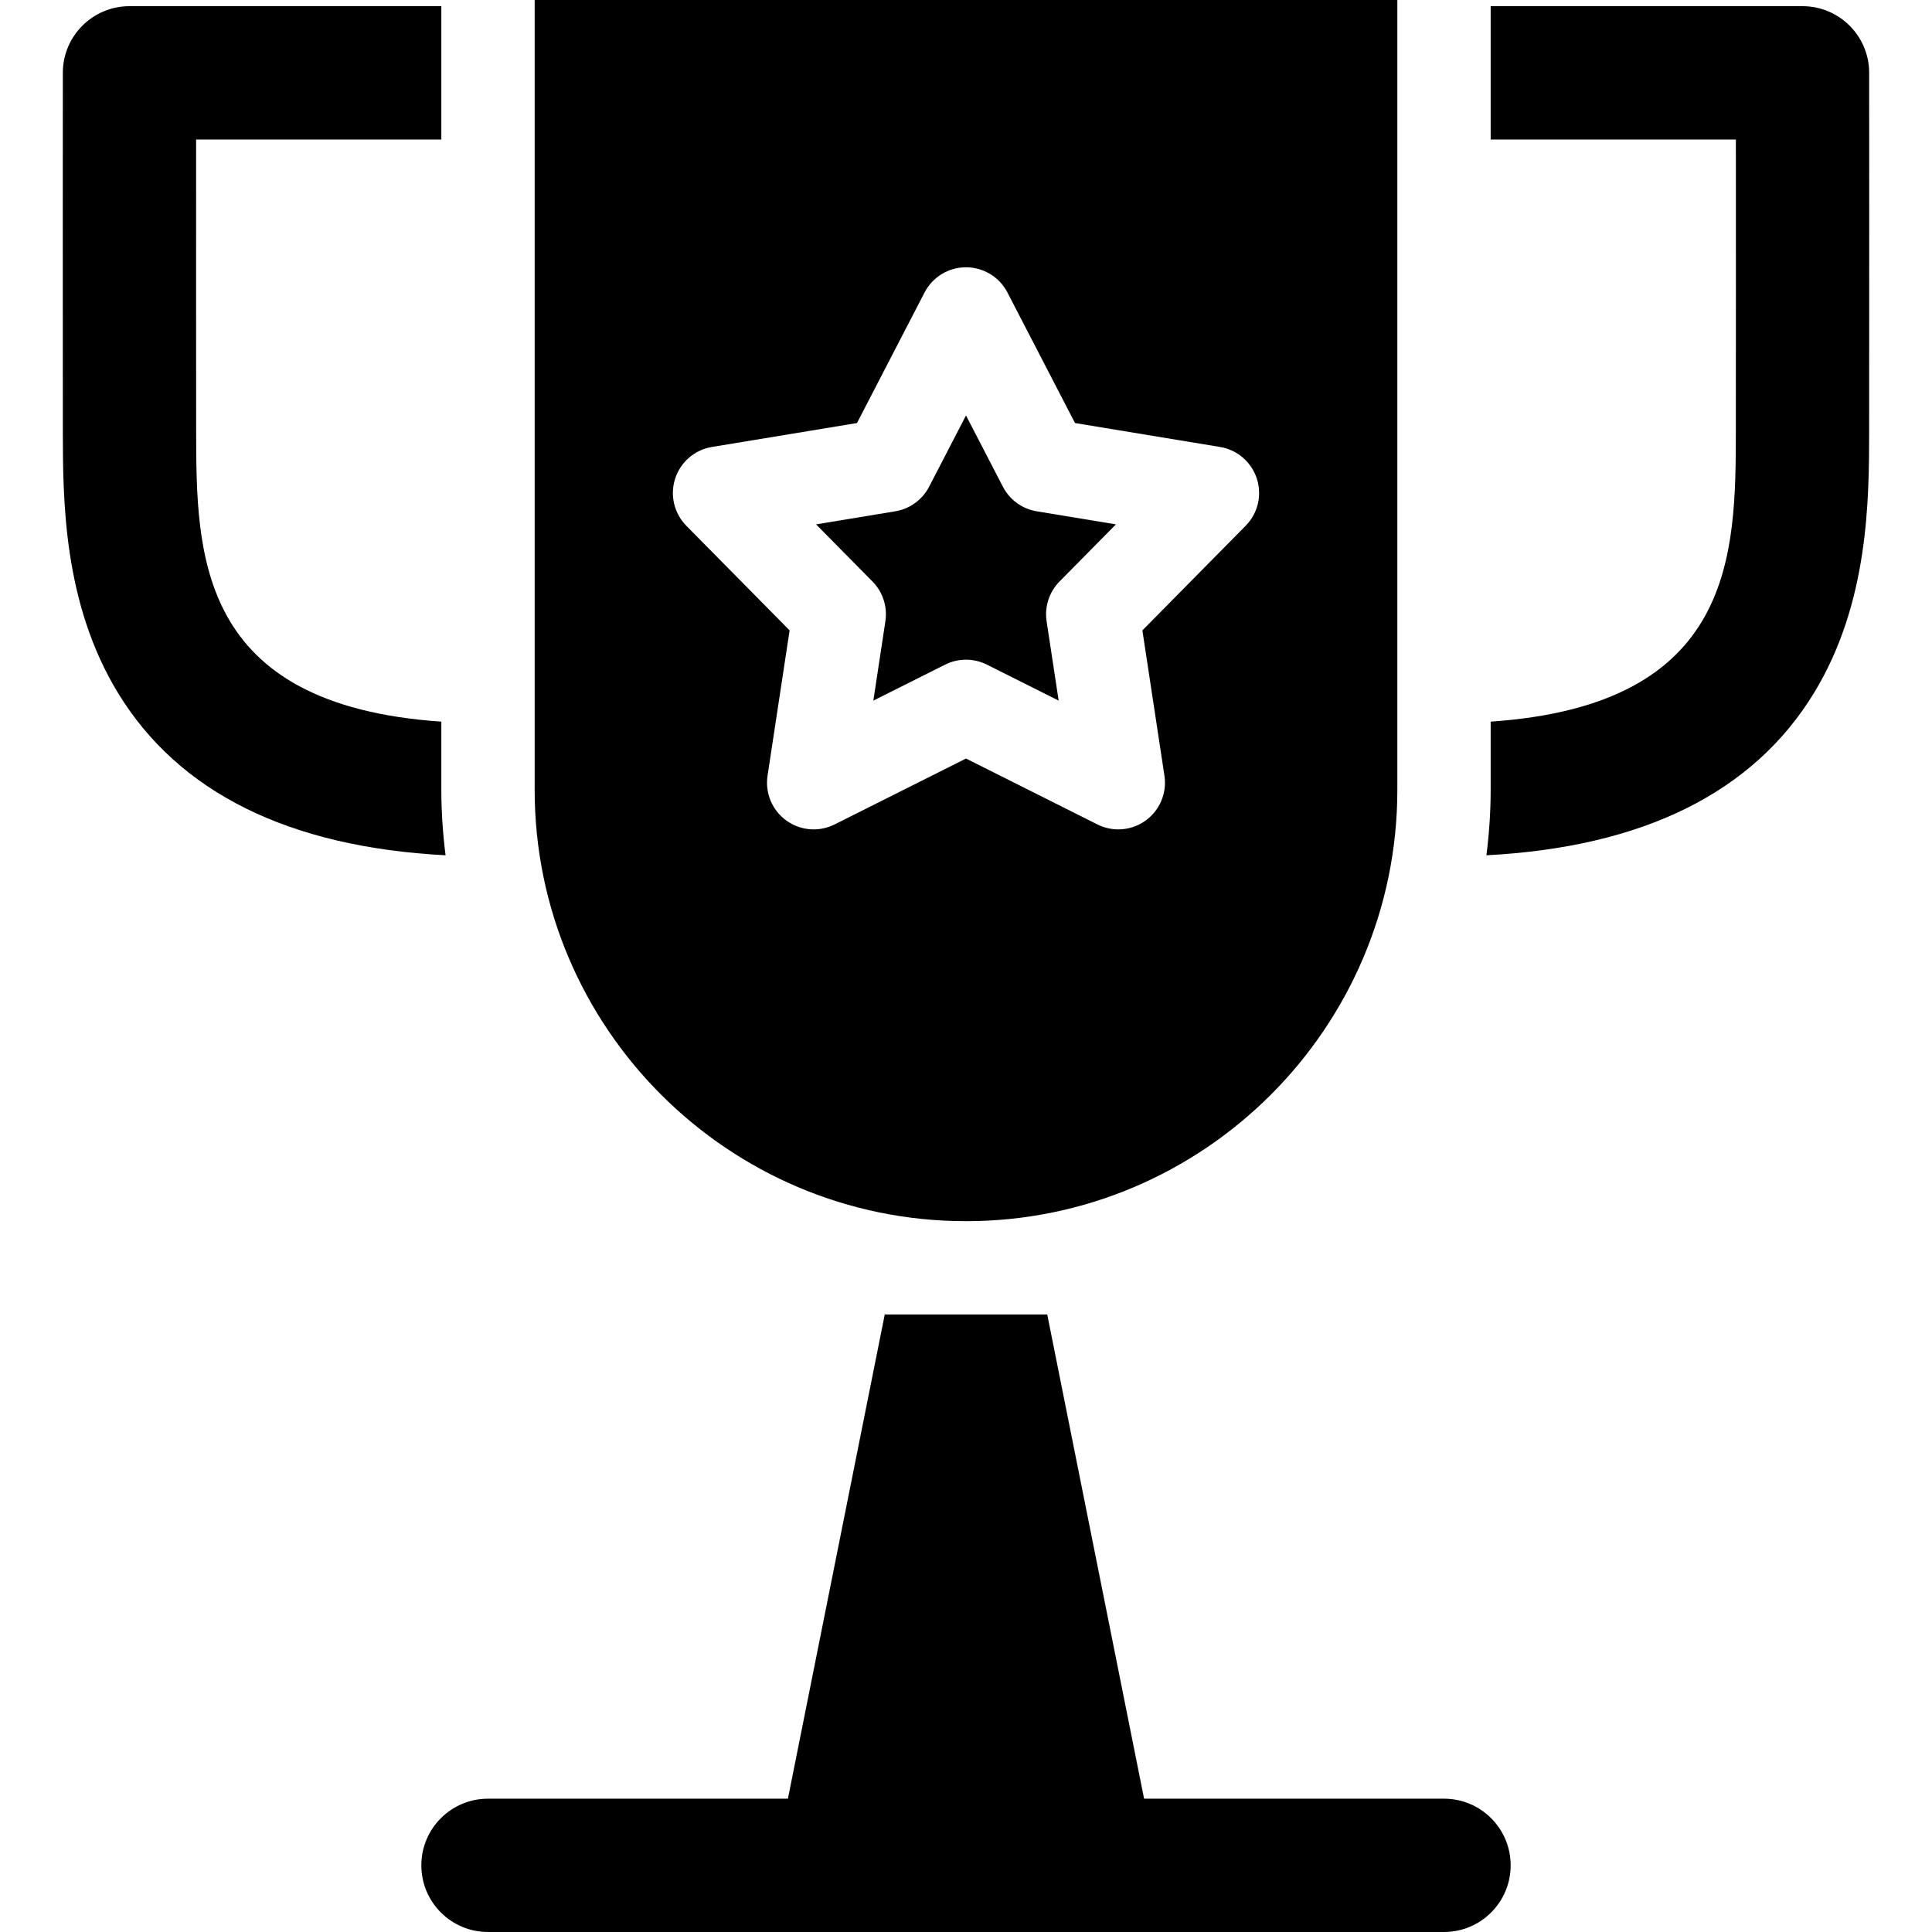
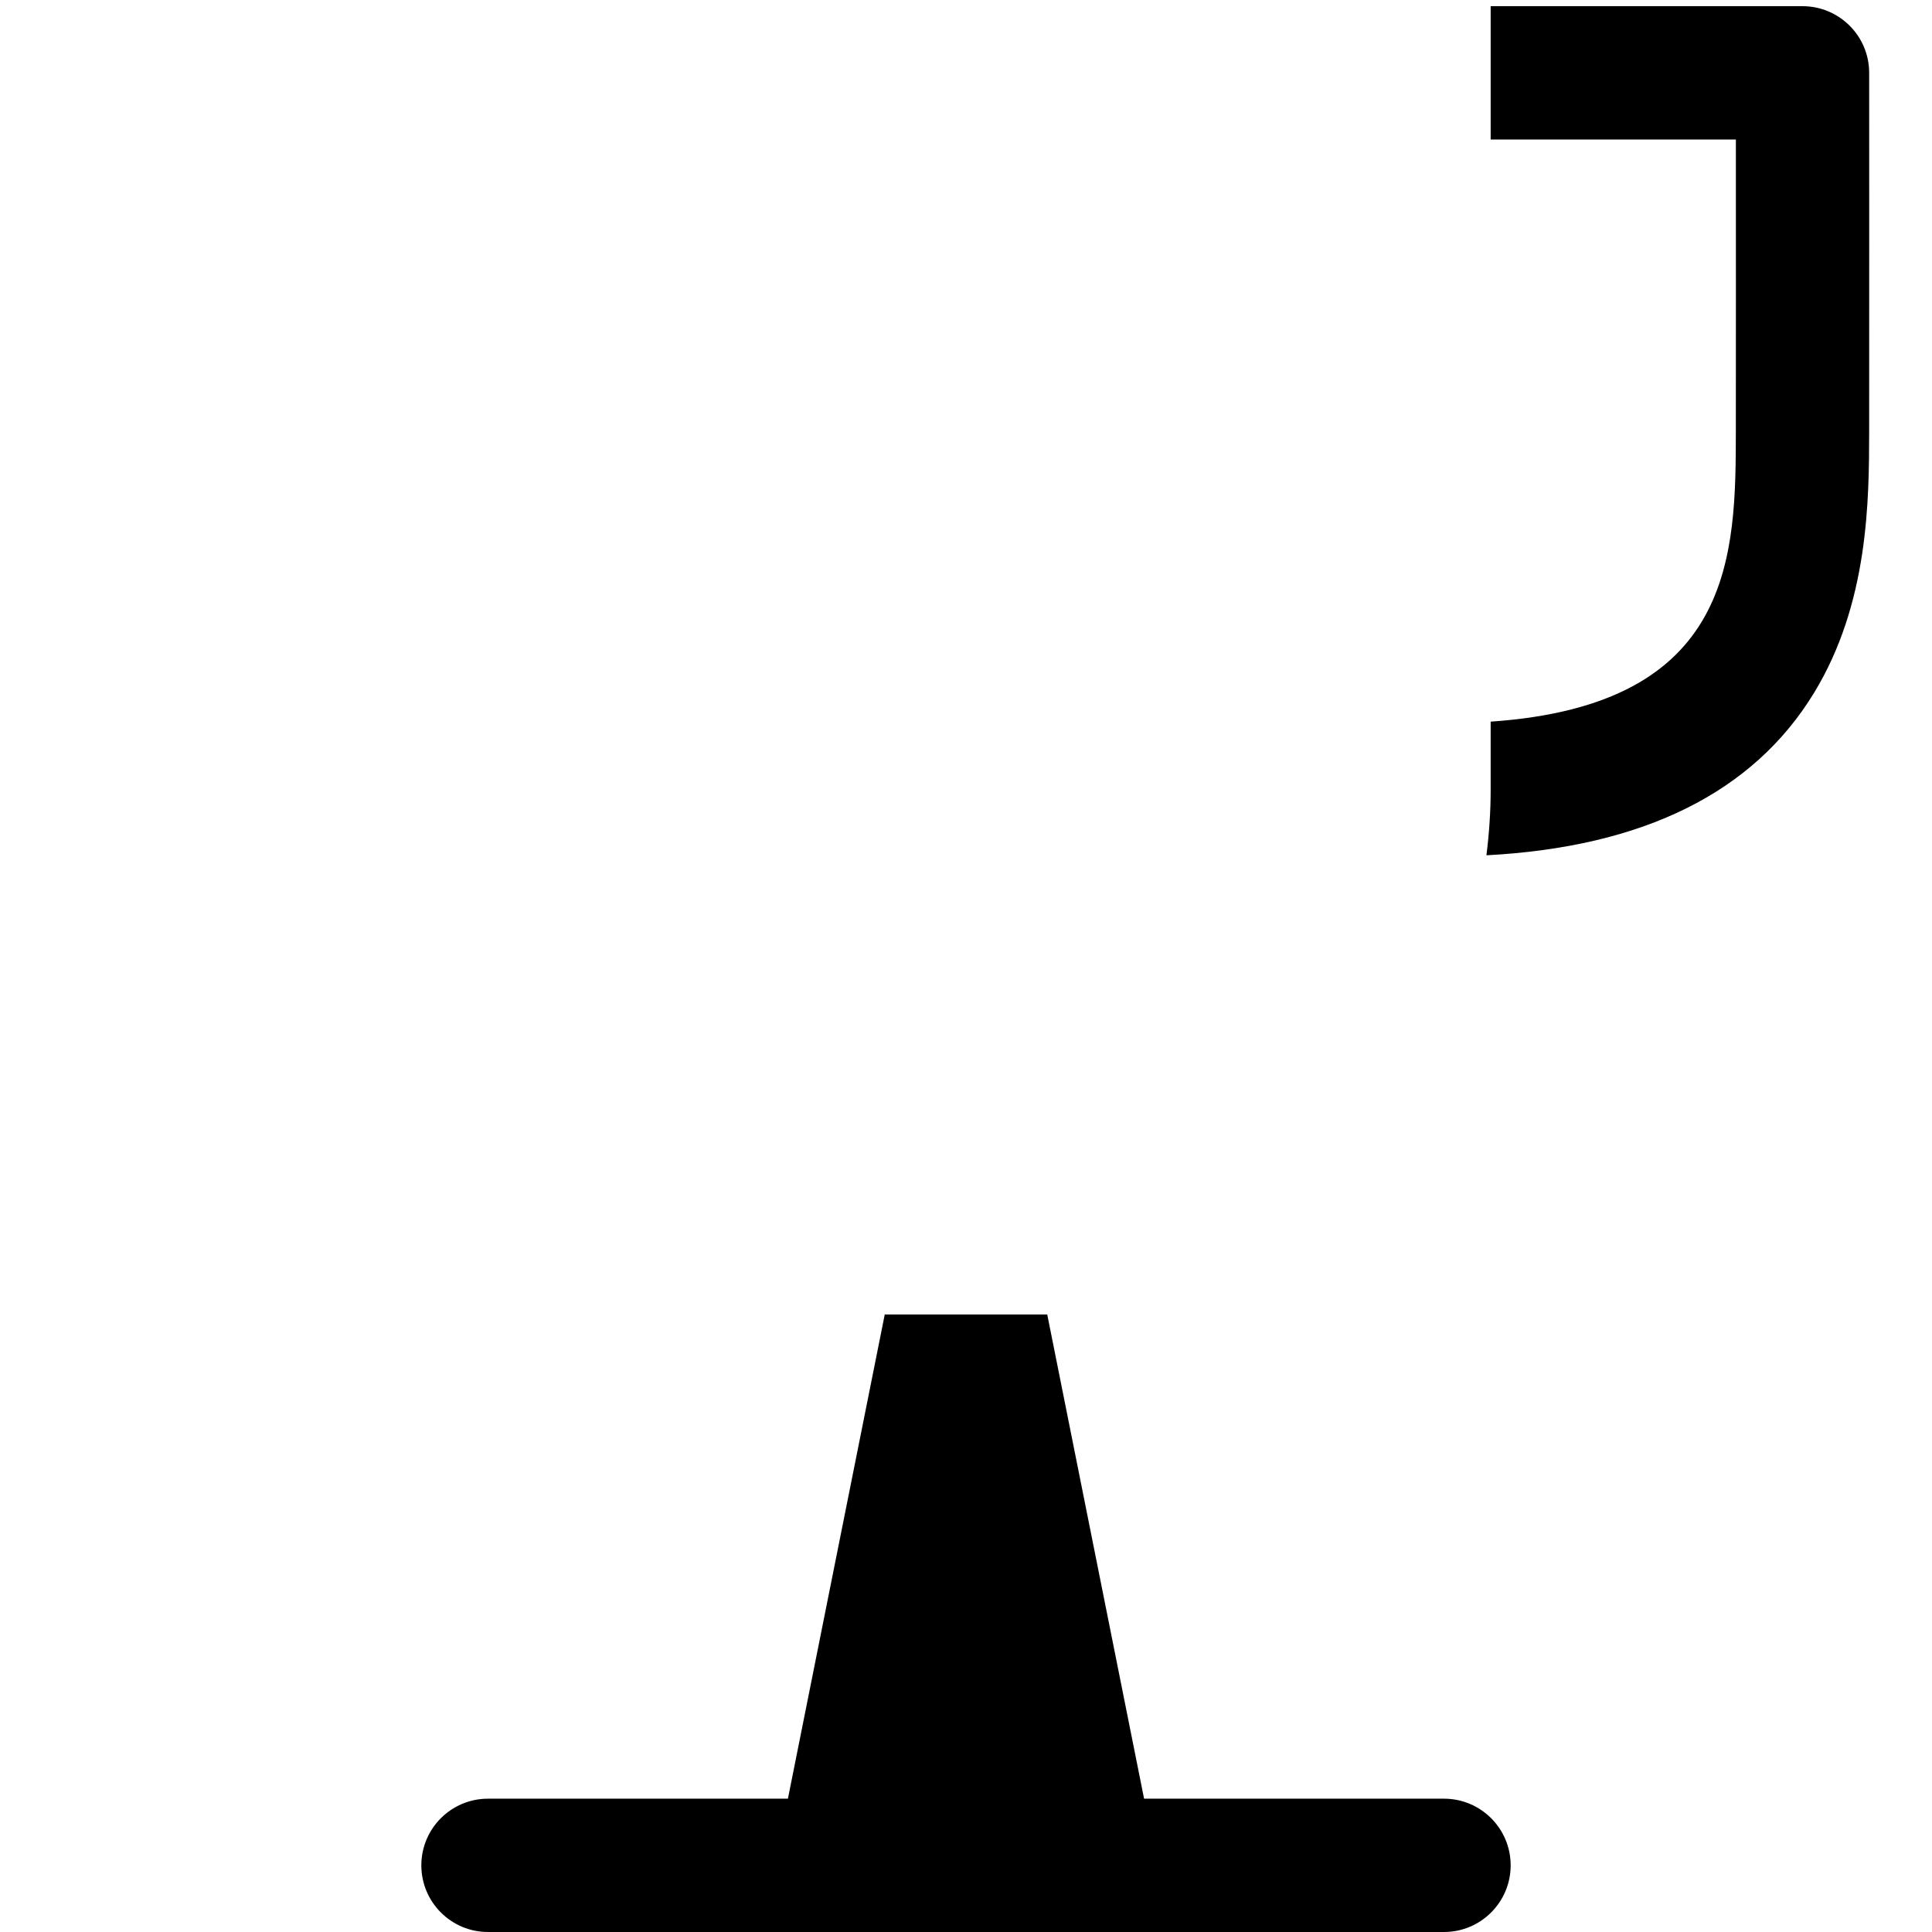
<svg xmlns="http://www.w3.org/2000/svg" fill="#000000" height="800px" width="800px" version="1.1" id="Layer_1" viewBox="0 0 297 297" xml:space="preserve">
  <g>
    <g>
      <g>
        <path d="M221.982,276.506h-46.106l-14.886-74.432h-24.98l-14.886,74.432H75.018c-5.659,0-10.247,4.588-10.247,10.247     S69.359,297,75.018,297h146.964c5.659,0,10.247-4.588,10.247-10.247S227.641,276.506,221.982,276.506z" />
-         <path d="M67.845,121.42v-10.485c-37.612-2.567-37.659-25.779-37.691-44.644c-0.016-9.411-0.01-31.684-0.005-44.847h37.696V0.95     H19.907C14.25,0.95,9.663,5.534,9.66,11.191c0,0-0.023,41.35,0,55.134c0.018,10.492,0.045,26.348,8.466,40.176     c9.346,15.344,26.287,23.718,50.369,24.978C68.082,128.181,67.845,124.829,67.845,121.42z" />
        <path d="M287.34,11.191c-0.003-5.657-4.59-10.241-10.247-10.241h-47.938v20.494h37.696c0.005,13.162,0.011,35.436-0.005,44.847     c-0.032,18.865-0.079,42.078-37.691,44.644v10.485c0,3.409-0.237,6.761-0.65,10.06c24.082-1.261,41.023-9.634,50.369-24.978     c8.421-13.829,8.448-29.684,8.466-40.176C287.363,52.541,287.34,11.191,287.34,11.191z" />
-         <path d="M136.108,95.505l-1.852,12.198l11.029-5.53c1.012-0.507,2.113-0.762,3.215-0.762s2.204,0.254,3.215,0.762l11.029,5.53     l-1.852-12.198c-0.339-2.239,0.397-4.505,1.987-6.116l8.667-8.779l-12.173-2.008c-2.234-0.368-4.162-1.769-5.203-3.78     l-5.67-10.958l-5.671,10.957c-1.041,2.01-2.969,3.411-5.203,3.78l-12.173,2.008l8.667,8.779     C135.711,90.999,136.447,93.266,136.108,95.505z" />
-         <path d="M148.5,187.728c36.563,0,66.309-29.746,66.309-66.308V0H82.191v121.42C82.191,157.982,111.937,187.728,148.5,187.728z      M103.791,73.57c0.829-2.55,3.009-4.424,5.654-4.86l22.297-3.678l10.387-20.069c1.233-2.381,3.69-3.876,6.37-3.876     s5.138,1.495,6.37,3.876l10.387,20.069l22.297,3.678c2.645,0.436,4.825,2.311,5.654,4.86c0.829,2.55,0.166,5.348-1.717,7.256     l-15.876,16.081l3.392,22.342c0.402,2.651-0.706,5.304-2.876,6.88c-1.249,0.908-2.728,1.37-4.217,1.37     c-1.097,0-2.198-0.251-3.214-0.762l-20.2-10.129l-20.2,10.129c-2.397,1.203-5.262,0.968-7.431-0.608     c-2.17-1.576-3.278-4.229-2.876-6.88l3.392-22.342l-15.876-16.081C103.625,78.918,102.963,76.12,103.791,73.57z" />
      </g>
    </g>
  </g>
</svg>